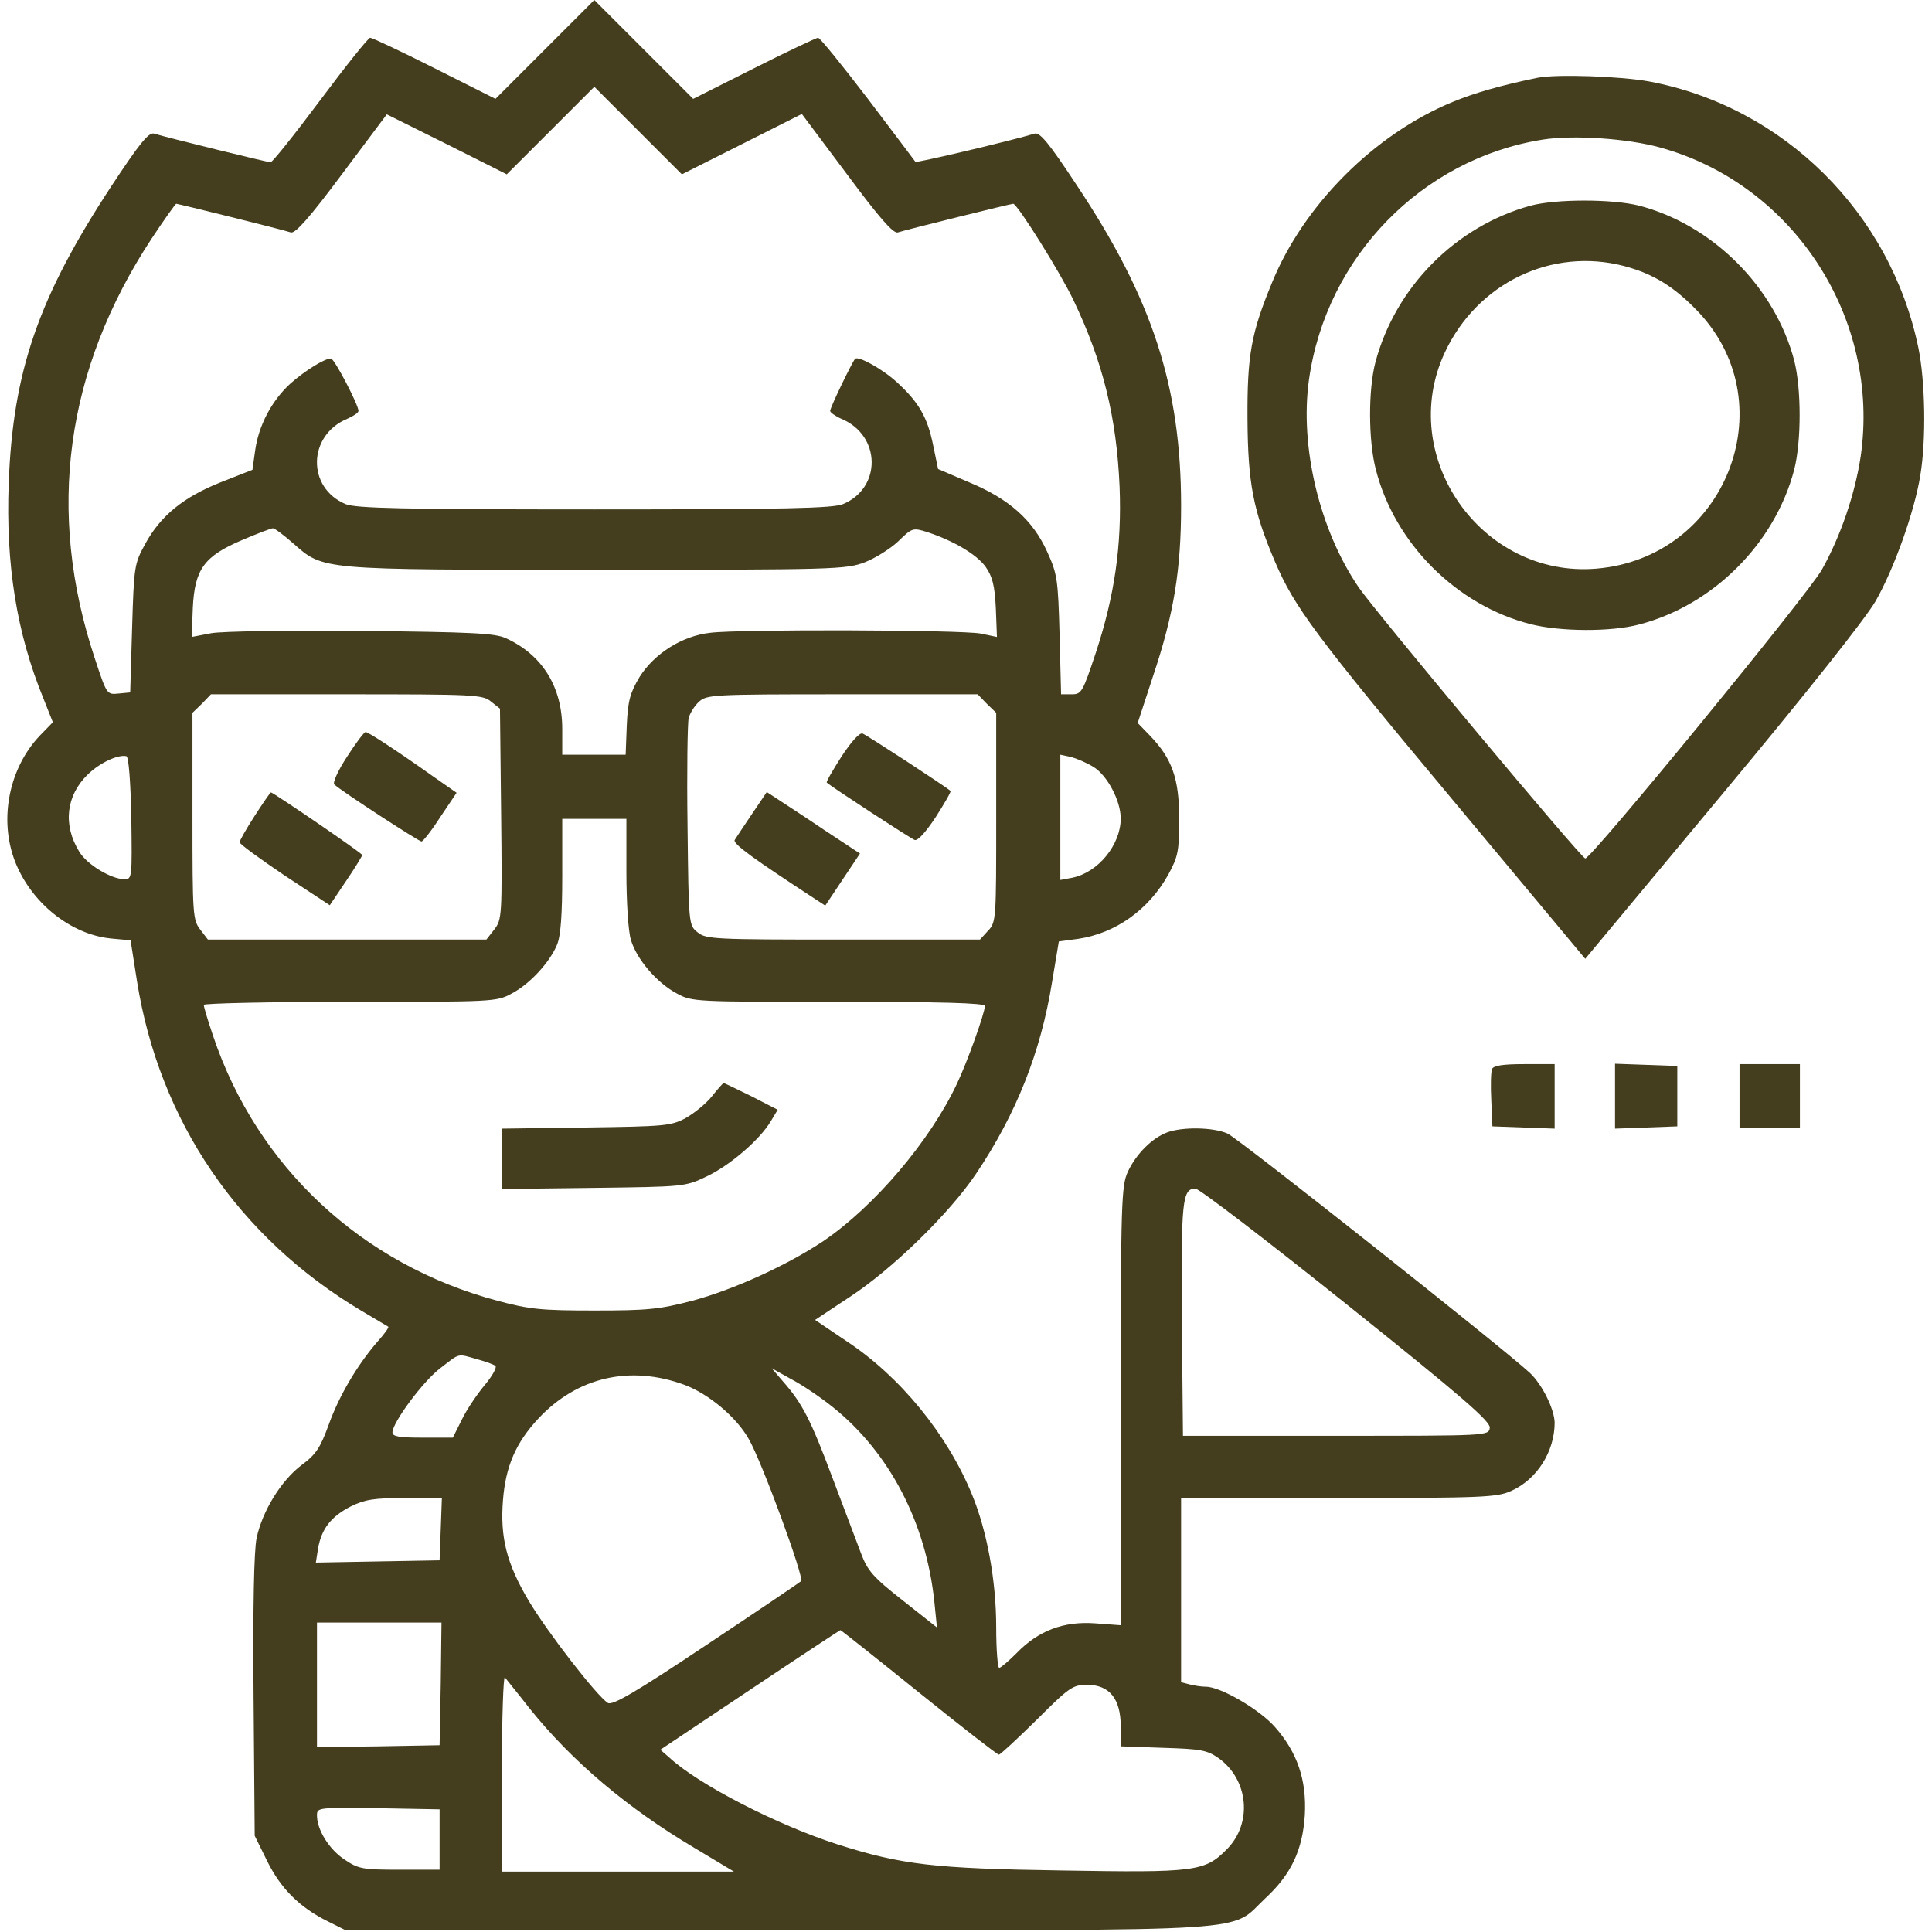
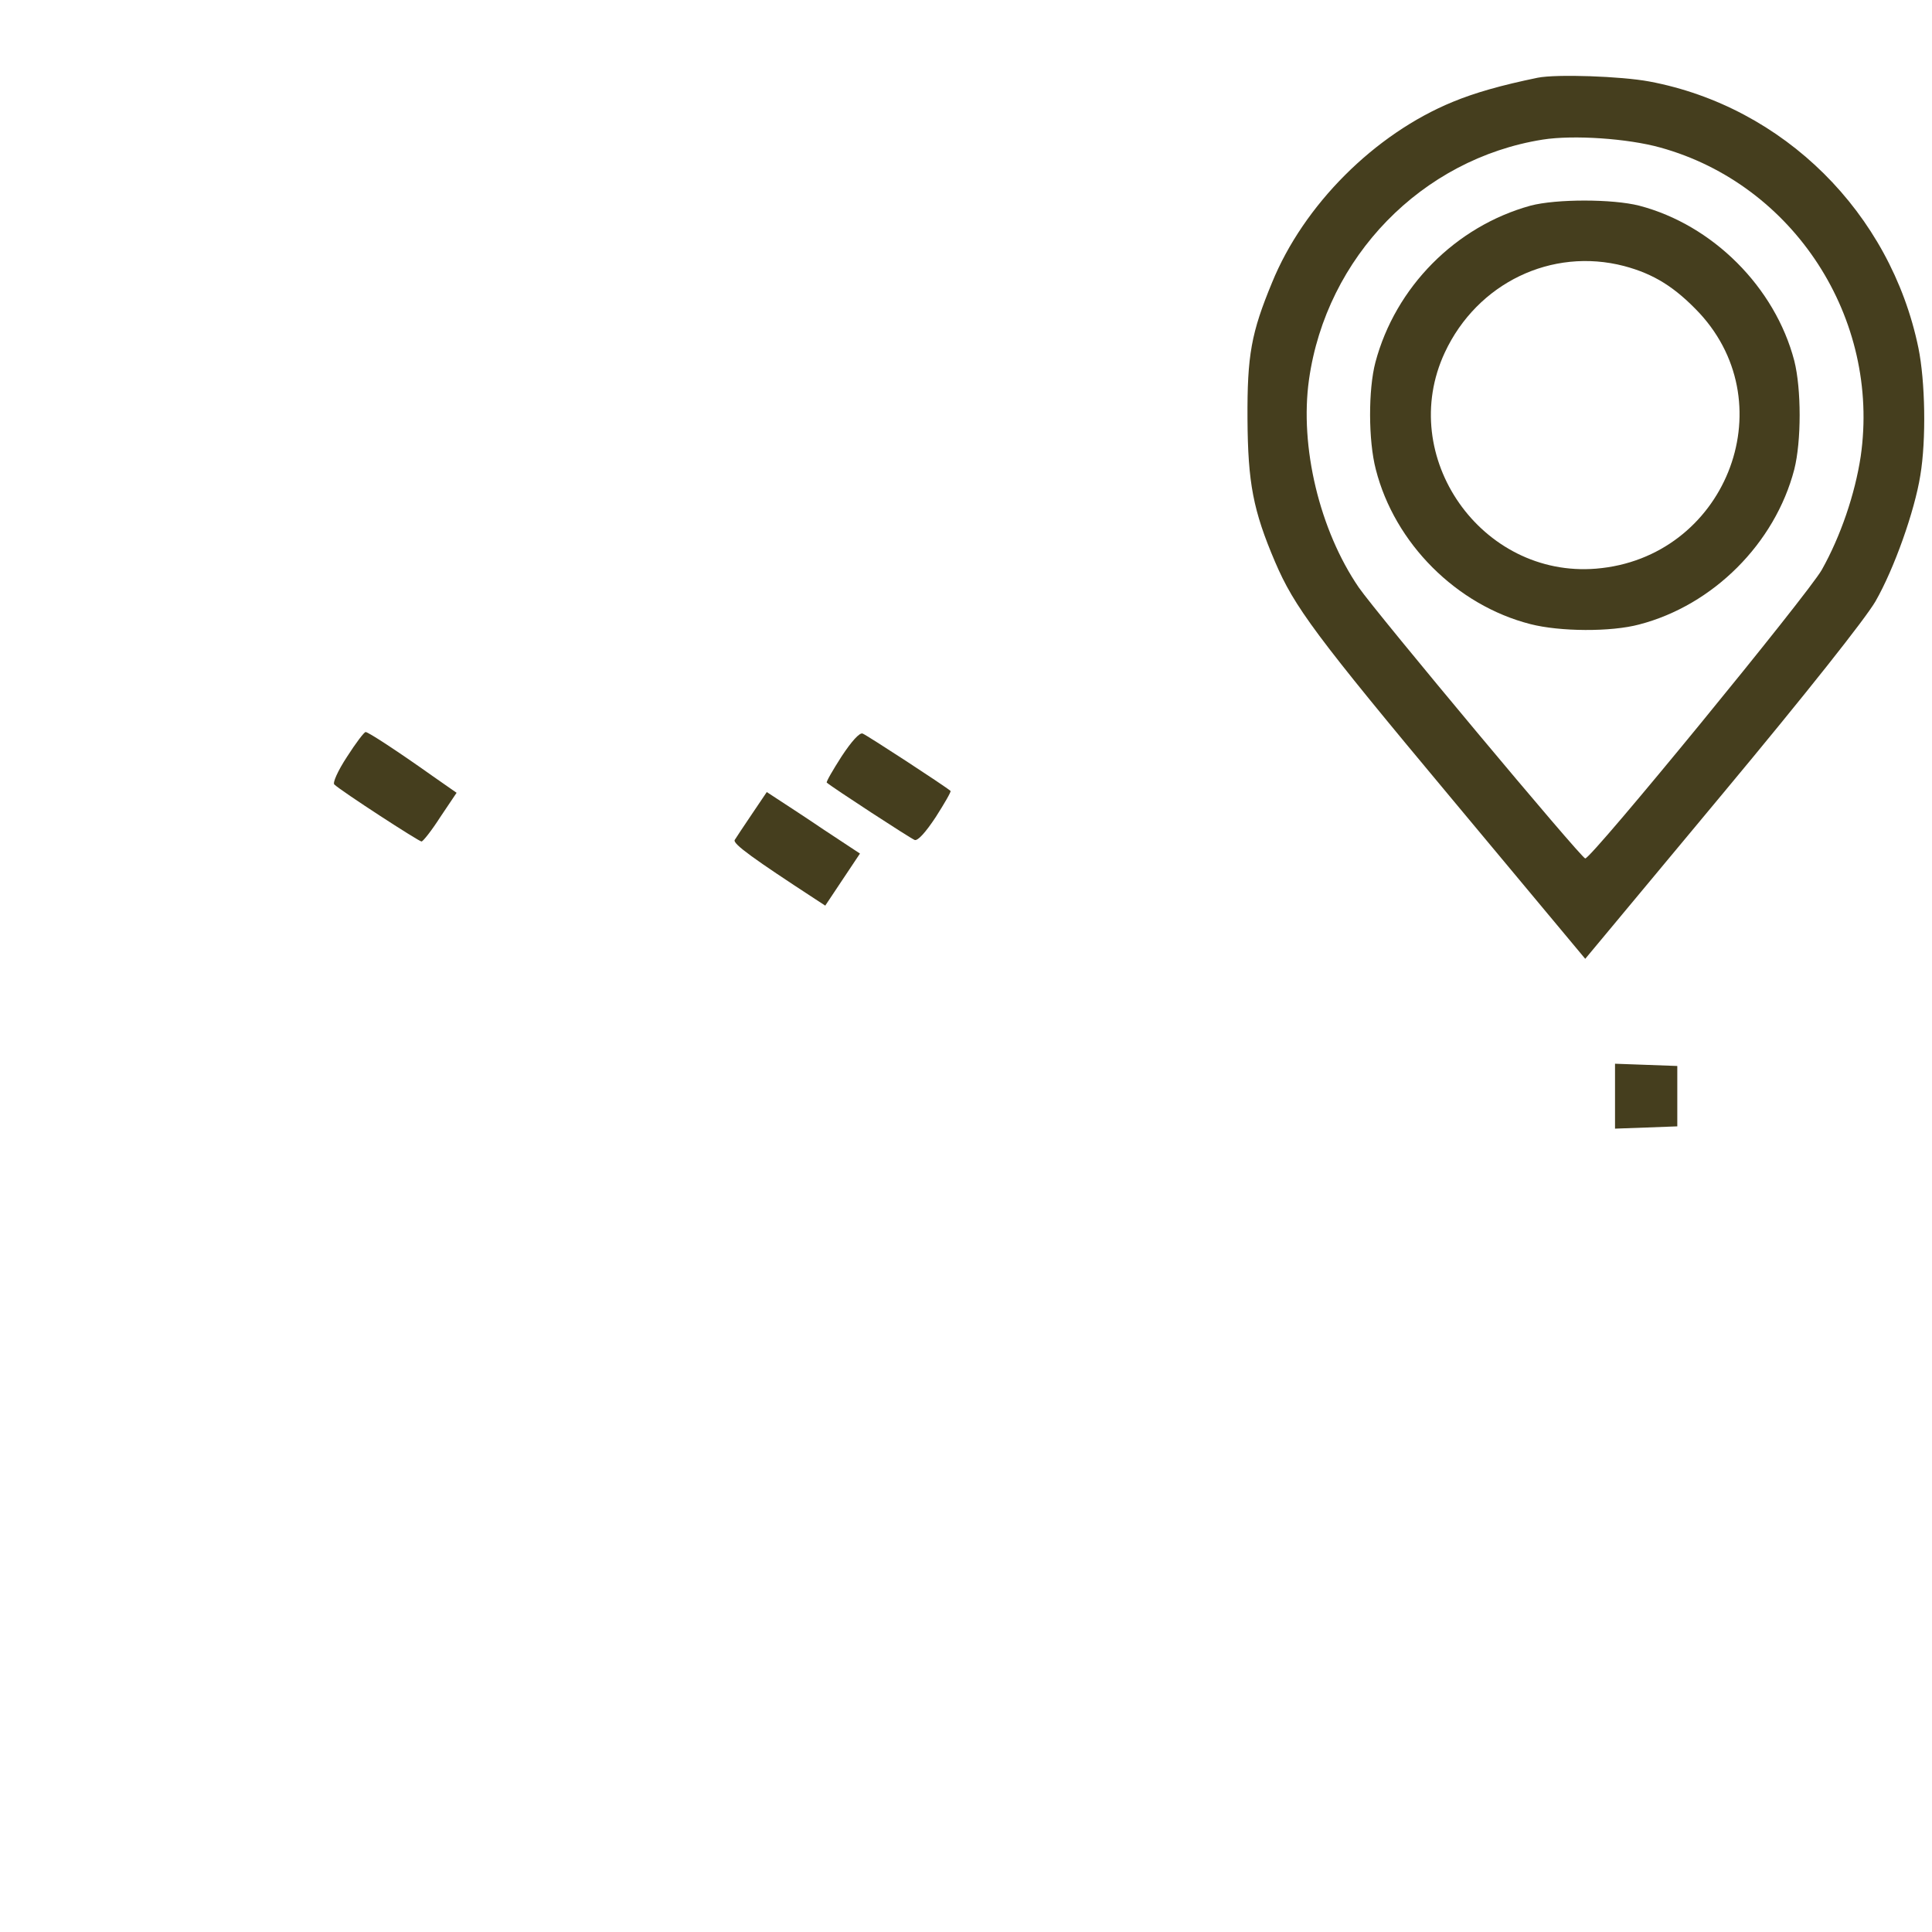
<svg xmlns="http://www.w3.org/2000/svg" width="60" height="60" viewBox="0 0 60 60" fill="none">
-   <path d="M16.922 1.535L15.387 3.07L13.5 2.121C12.457 1.594 11.555 1.172 11.496 1.172C11.438 1.172 10.746 2.039 9.949 3.105C9.152 4.172 8.461 5.039 8.402 5.039C8.309 5.039 5.203 4.277 4.781 4.148C4.617 4.102 4.324 4.465 3.445 5.801C1.195 9.234 0.398 11.531 0.27 15.012C0.176 17.531 0.516 19.664 1.348 21.691L1.641 22.43L1.242 22.84C0.281 23.848 -0.035 25.43 0.457 26.73C0.949 28.02 2.18 29.016 3.434 29.145L4.055 29.203L4.254 30.469C4.945 34.816 7.418 38.449 11.25 40.723C11.672 40.969 12.035 41.191 12.059 41.203C12.082 41.227 11.93 41.438 11.719 41.672C11.098 42.387 10.524 43.359 10.207 44.25C9.949 44.953 9.82 45.164 9.375 45.492C8.731 45.973 8.145 46.934 7.969 47.766C7.887 48.164 7.852 49.875 7.875 52.699L7.91 57.012L8.297 57.797C8.719 58.652 9.305 59.238 10.184 59.672L10.723 59.941H24.141C39.363 59.941 38.156 60.023 39.293 58.957C40.102 58.207 40.453 57.457 40.523 56.367C40.582 55.277 40.289 54.422 39.598 53.637C39.129 53.098 37.91 52.383 37.453 52.383C37.312 52.383 37.09 52.348 36.949 52.312L36.68 52.242V49.383V46.523H41.578C46.066 46.523 46.5 46.5 46.934 46.301C47.742 45.938 48.281 45.07 48.281 44.18C48.27 43.758 47.895 42.996 47.508 42.633C46.641 41.836 38.449 35.344 38.121 35.203C37.676 35.004 36.715 34.992 36.246 35.168C35.777 35.344 35.285 35.836 35.027 36.387C34.828 36.82 34.805 37.289 34.805 43.664V50.473L34.008 50.414C33.035 50.344 32.25 50.637 31.57 51.34C31.324 51.586 31.078 51.797 31.031 51.797C30.984 51.797 30.938 51.234 30.938 50.531C30.938 49.102 30.656 47.555 30.188 46.418C29.426 44.555 27.961 42.75 26.285 41.648L25.313 40.992L26.391 40.277C27.703 39.422 29.496 37.676 30.317 36.445C31.559 34.594 32.32 32.684 32.672 30.504L32.883 29.238L33.492 29.156C34.652 28.98 35.672 28.254 36.281 27.164C36.586 26.602 36.621 26.438 36.621 25.43C36.621 24.176 36.398 23.555 35.707 22.84L35.332 22.453L35.812 20.988C36.457 19.066 36.68 17.684 36.68 15.715C36.68 12.012 35.789 9.27 33.41 5.707C32.59 4.465 32.297 4.102 32.133 4.148C31.453 4.359 28.465 5.063 28.43 5.027C28.418 5.004 27.75 4.125 26.953 3.07C26.156 2.027 25.465 1.172 25.406 1.172C25.359 1.172 24.457 1.594 23.414 2.121L21.527 3.07L19.992 1.535L18.457 7.62939e-06L16.922 1.535ZM23.039 4.477L24.902 3.539L26.297 5.402C27.305 6.762 27.738 7.254 27.879 7.219C28.219 7.113 31.395 6.328 31.465 6.328C31.594 6.328 32.941 8.484 33.34 9.328C34.254 11.238 34.676 12.961 34.77 15.117C34.84 16.945 34.617 18.492 34.031 20.273C33.621 21.504 33.586 21.562 33.281 21.562H32.953L32.906 19.711C32.859 17.988 32.836 17.824 32.52 17.133C32.074 16.148 31.336 15.492 30.094 14.977L29.133 14.566L28.98 13.828C28.805 12.961 28.535 12.492 27.855 11.871C27.41 11.461 26.648 11.039 26.555 11.145C26.461 11.25 25.781 12.656 25.781 12.762C25.781 12.809 25.945 12.926 26.133 13.008C27.363 13.523 27.387 15.152 26.18 15.656C25.863 15.785 24.422 15.82 18.457 15.82C12.492 15.82 11.051 15.785 10.734 15.656C9.527 15.152 9.551 13.523 10.781 13.008C10.969 12.926 11.133 12.82 11.133 12.762C11.133 12.574 10.383 11.133 10.277 11.133C10.078 11.133 9.457 11.52 9.012 11.918C8.438 12.445 8.027 13.219 7.922 14.004L7.84 14.59L6.856 14.977C5.707 15.434 4.992 16.008 4.512 16.887C4.172 17.508 4.16 17.578 4.102 19.512L4.043 21.504L3.68 21.539C3.316 21.574 3.316 21.574 2.941 20.438C1.43 15.891 2.027 11.484 4.711 7.406C5.098 6.82 5.449 6.328 5.473 6.328C5.531 6.328 8.754 7.125 9.035 7.219C9.176 7.254 9.621 6.75 10.617 5.414L12.012 3.551L13.875 4.477L15.738 5.414L17.098 4.055L18.457 2.695L19.817 4.055L21.176 5.414L23.039 4.477ZM9.106 16.875C10.055 17.707 9.891 17.695 18.539 17.695C25.922 17.695 26.273 17.684 26.859 17.461C27.188 17.332 27.656 17.039 27.902 16.805C28.324 16.395 28.348 16.383 28.793 16.523C29.613 16.793 30.328 17.215 30.609 17.602C30.82 17.906 30.891 18.176 30.926 18.879L30.961 19.781L30.457 19.676C29.859 19.559 22.969 19.535 22.055 19.652C21.188 19.746 20.32 20.297 19.863 21.023C19.57 21.516 19.5 21.75 19.465 22.523L19.43 23.438H18.445H17.461V22.641C17.461 21.328 16.84 20.332 15.703 19.816C15.363 19.664 14.637 19.629 11.238 19.594C8.988 19.57 6.902 19.605 6.563 19.664L5.953 19.781L5.988 18.879C6.047 17.672 6.34 17.273 7.523 16.77C7.992 16.57 8.426 16.406 8.473 16.406C8.531 16.406 8.813 16.617 9.106 16.875ZM15.246 21.785L15.527 22.008L15.563 25.277C15.598 28.453 15.586 28.559 15.352 28.863L15.105 29.18H10.781H6.457L6.223 28.875C5.988 28.57 5.977 28.418 5.977 25.348V22.137L6.27 21.855L6.551 21.562H10.758C14.73 21.562 14.988 21.574 15.246 21.785ZM30.645 21.855L30.938 22.137V25.383C30.938 28.559 30.938 28.641 30.68 28.91L30.434 29.18H26.18C22.184 29.18 21.926 29.168 21.668 28.957C21.387 28.734 21.387 28.723 21.352 25.652C21.328 23.953 21.352 22.441 21.387 22.301C21.422 22.16 21.563 21.926 21.703 21.797C21.949 21.574 22.102 21.562 26.156 21.562H30.363L30.645 21.855ZM4.078 25.406C4.102 27.258 4.102 27.305 3.867 27.305C3.457 27.305 2.695 26.848 2.461 26.449C1.945 25.617 2.051 24.703 2.731 24.047C3.106 23.684 3.668 23.426 3.926 23.484C3.996 23.508 4.055 24.27 4.078 25.406ZM33.949 23.812C34.383 24.07 34.805 24.867 34.805 25.418C34.805 26.238 34.102 27.094 33.305 27.258L32.93 27.328V25.383V23.438L33.258 23.508C33.434 23.555 33.738 23.684 33.949 23.812ZM19.453 27.082C19.453 28.008 19.512 28.945 19.594 29.191C19.77 29.789 20.402 30.527 21.023 30.855C21.492 31.113 21.586 31.113 26.039 31.113C29.203 31.113 30.586 31.148 30.586 31.242C30.586 31.453 30.047 32.965 29.719 33.656C28.875 35.449 27.141 37.477 25.57 38.543C24.445 39.293 22.805 40.043 21.504 40.395C20.473 40.664 20.109 40.699 18.457 40.699C16.817 40.699 16.442 40.664 15.445 40.395C11.238 39.27 7.992 36.246 6.621 32.18C6.457 31.699 6.328 31.266 6.328 31.207C6.328 31.16 8.367 31.113 10.875 31.113C15.316 31.113 15.422 31.113 15.891 30.855C16.453 30.562 17.074 29.883 17.297 29.344C17.414 29.074 17.461 28.418 17.461 27.188V25.43H18.457H19.453V27.082ZM41.812 40.5C45.445 43.406 46.289 44.145 46.266 44.344C46.23 44.59 46.219 44.59 41.484 44.59H36.738L36.703 40.98C36.68 37.289 36.715 36.914 37.125 36.914C37.242 36.914 39.352 38.531 41.812 40.5ZM14.813 42.211C15.07 42.281 15.34 42.375 15.387 42.422C15.434 42.469 15.293 42.727 15.059 43.008C14.824 43.289 14.496 43.77 14.344 44.086L14.063 44.648H13.125C12.399 44.648 12.188 44.613 12.188 44.484C12.188 44.18 13.149 42.879 13.688 42.48C14.297 42.012 14.191 42.035 14.813 42.211ZM25.863 43.699C27.633 45.117 28.758 47.297 29.016 49.734L29.098 50.543L28.031 49.699C27.105 48.973 26.942 48.773 26.742 48.246C26.613 47.906 26.215 46.852 25.852 45.891C25.172 44.074 24.914 43.582 24.317 42.902L23.965 42.492L24.574 42.832C24.914 43.008 25.5 43.406 25.863 43.699ZM21.258 43.008C22.008 43.289 22.863 44.004 23.25 44.684C23.66 45.387 24.984 49.008 24.879 49.102C24.832 49.148 23.496 50.051 21.926 51.094C19.699 52.582 19.02 52.969 18.879 52.887C18.539 52.676 17.004 50.695 16.418 49.711C15.738 48.562 15.527 47.754 15.621 46.582C15.703 45.539 16.02 44.801 16.723 44.051C17.93 42.762 19.57 42.387 21.258 43.008ZM13.688 47.484L13.652 48.457L11.73 48.492L9.809 48.527L9.879 48.082C9.984 47.484 10.277 47.098 10.899 46.781C11.332 46.57 11.602 46.523 12.574 46.523H13.723L13.688 47.484ZM13.688 52.289L13.652 54.199L11.754 54.234L9.844 54.258V52.324V50.391H11.777H13.711L13.688 52.289ZM28.535 52.559C29.859 53.625 30.973 54.492 31.02 54.492C31.067 54.492 31.594 54 32.191 53.414C33.211 52.395 33.316 52.324 33.762 52.324C34.453 52.324 34.805 52.758 34.805 53.613V54.234L36.129 54.281C37.289 54.316 37.488 54.352 37.84 54.598C38.777 55.266 38.906 56.625 38.098 57.434C37.418 58.125 37.113 58.16 32.988 58.09C29.004 58.031 28.008 57.914 26.016 57.281C24.152 56.684 21.68 55.418 20.777 54.574L20.508 54.34L23.297 52.477C24.82 51.457 26.086 50.625 26.098 50.625C26.121 50.625 27.211 51.492 28.535 52.559ZM16.442 53.051C17.766 54.703 19.488 56.156 21.563 57.387L22.793 58.125H19.184H15.586V55.055C15.586 53.367 15.633 52.031 15.68 52.09C15.727 52.16 16.078 52.582 16.442 53.051ZM13.652 57.129V58.066H12.41C11.262 58.066 11.133 58.043 10.699 57.75C10.219 57.434 9.844 56.824 9.844 56.379C9.844 56.133 9.879 56.133 11.754 56.156L13.652 56.191V57.129Z" fill="#453E1E" />
  <path d="M10.781 23.496C10.488 23.941 10.324 24.316 10.383 24.363C10.605 24.574 13.008 26.133 13.09 26.133C13.137 26.133 13.406 25.793 13.676 25.371L14.18 24.621L13.441 24.105C12.352 23.332 11.438 22.734 11.355 22.734C11.309 22.734 11.051 23.074 10.781 23.496Z" fill="#453E1E" />
-   <path d="M7.91 25.336C7.652 25.734 7.441 26.109 7.441 26.156C7.441 26.215 8.074 26.672 8.836 27.188L10.242 28.113L10.746 27.363C11.027 26.953 11.25 26.578 11.25 26.555C11.25 26.496 8.484 24.609 8.414 24.609C8.391 24.609 8.168 24.938 7.91 25.336Z" fill="#453E1E" />
  <path d="M26.133 23.496C25.863 23.918 25.652 24.281 25.676 24.305C25.852 24.457 28.277 26.039 28.406 26.086C28.5 26.121 28.746 25.852 29.063 25.371C29.332 24.949 29.543 24.586 29.52 24.563C29.344 24.41 26.918 22.828 26.789 22.781C26.695 22.746 26.449 23.016 26.133 23.496Z" fill="#453E1E" />
  <path d="M23.355 25.277C23.098 25.652 22.863 26.016 22.817 26.086C22.746 26.203 23.438 26.695 25.324 27.926L25.629 28.125L26.168 27.316L26.707 26.508L25.57 25.758C24.949 25.336 24.293 24.914 24.117 24.797L23.813 24.598L23.355 25.277Z" fill="#453E1E" />
-   <path d="M22.113 34.043C21.938 34.266 21.562 34.57 21.293 34.723C20.836 34.969 20.637 34.98 18.199 35.016L15.586 35.051V35.988V36.926L18.434 36.891C21.234 36.855 21.281 36.855 21.938 36.539C22.664 36.199 23.602 35.391 23.941 34.816L24.152 34.465L23.332 34.043C22.875 33.82 22.488 33.633 22.477 33.633C22.453 33.633 22.289 33.82 22.113 34.043Z" fill="#453E1E" />
  <path d="M47.754 2.414C46.617 2.648 45.797 2.883 45.117 3.164C42.691 4.16 40.488 6.363 39.504 8.777C38.859 10.336 38.731 11.027 38.742 13.008C38.754 15 38.918 15.855 39.598 17.449C40.195 18.844 40.84 19.723 45.117 24.844L49.231 29.777L53.484 24.668C56.121 21.504 57.926 19.219 58.242 18.68C58.828 17.66 59.461 15.867 59.637 14.766C59.824 13.652 59.789 11.836 59.578 10.805C58.711 6.609 55.395 3.316 51.223 2.531C50.344 2.367 48.34 2.297 47.754 2.414ZM51.563 4.582C55.711 5.73 58.406 9.891 57.785 14.18C57.609 15.34 57.164 16.652 56.578 17.695C56.156 18.445 49.43 26.66 49.231 26.66C49.113 26.66 42.75 19.043 42.199 18.246C40.981 16.465 40.359 13.875 40.652 11.789C41.191 7.98 44.156 4.934 47.906 4.336C48.867 4.184 50.555 4.301 51.563 4.582Z" fill="#453E1E" />
  <path d="M47.531 6.387C45.199 7.031 43.336 8.918 42.715 11.25C42.492 12.094 42.492 13.676 42.727 14.578C43.312 16.875 45.234 18.797 47.531 19.383C48.445 19.617 50.027 19.629 50.906 19.394C53.203 18.797 55.125 16.875 55.723 14.578C55.945 13.699 55.945 12.082 55.723 11.203C55.125 8.918 53.191 6.984 50.906 6.387C50.074 6.176 48.328 6.176 47.531 6.387ZM50.438 8.262C51.363 8.508 52.02 8.918 52.781 9.726C55.453 12.621 53.555 17.332 49.57 17.66C46.008 17.953 43.359 14.18 44.871 10.945C45.879 8.789 48.188 7.676 50.438 8.262Z" fill="#453E1E" />
-   <path d="M46.336 33.199C46.301 33.293 46.289 33.727 46.313 34.172L46.348 34.98L47.32 35.016L48.281 35.051V34.043V33.047H47.344C46.664 33.047 46.383 33.094 46.336 33.199Z" fill="#453E1E" />
  <path d="M50.156 34.043V35.051L51.129 35.016L52.09 34.98V34.043V33.105L51.129 33.07L50.156 33.035V34.043Z" fill="#453E1E" />
-   <path d="M54.023 34.043V35.039H54.961H55.898V34.043V33.047H54.961H54.023V34.043Z" fill="#453E1E" />
</svg>